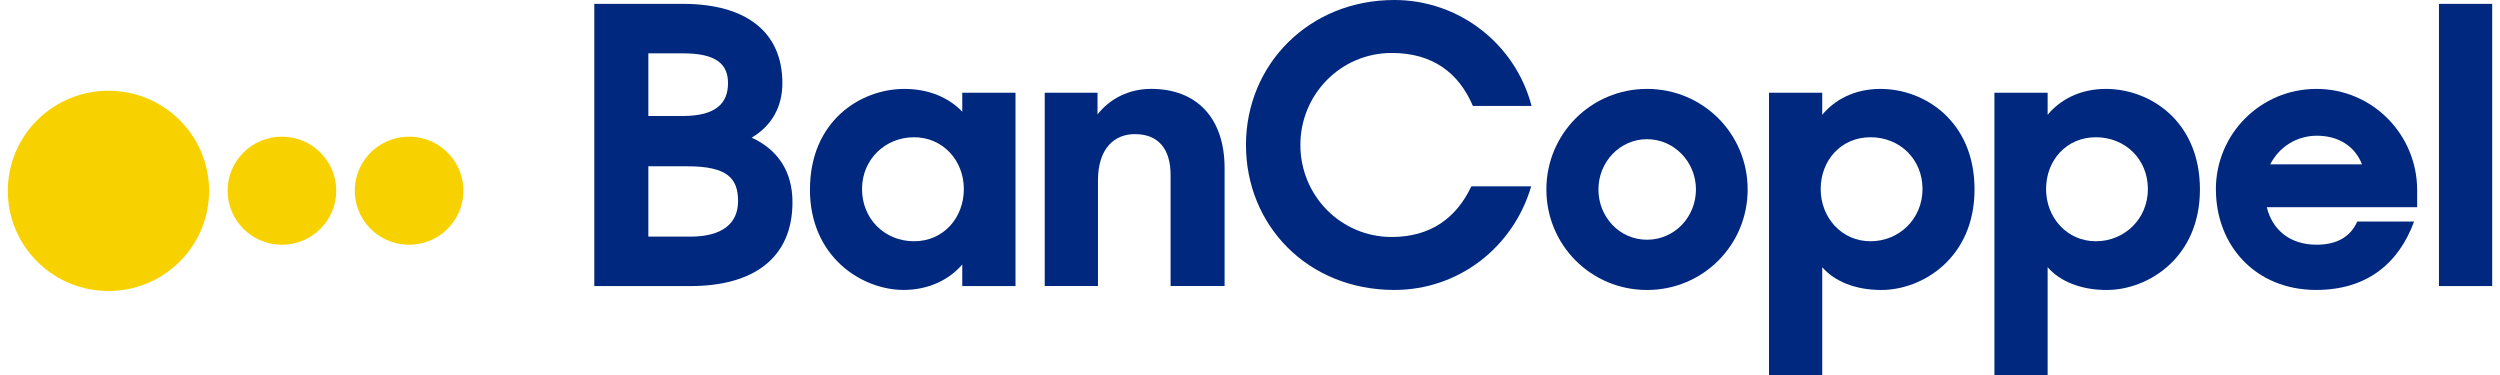
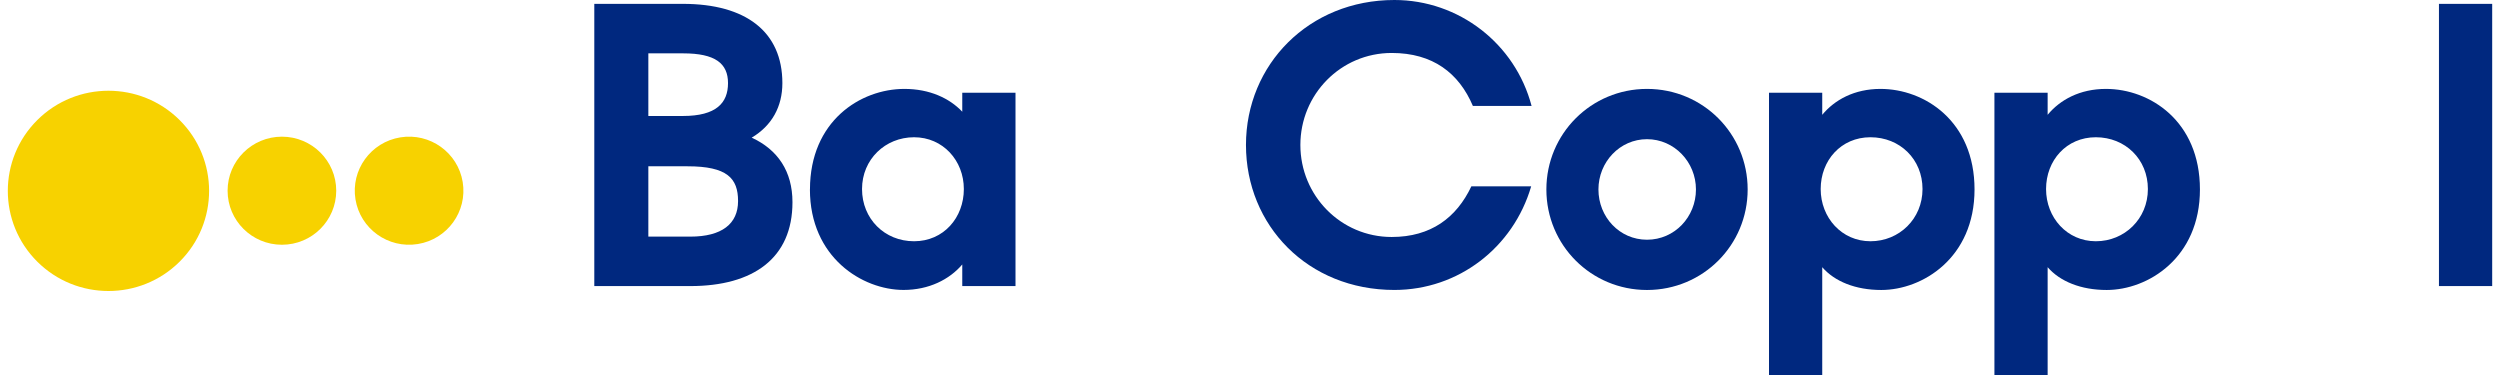
<svg xmlns="http://www.w3.org/2000/svg" width="160" height="24" viewBox="0 0 160 24" fill="none">
  <g clip-path="url(#clip0_16817_41193)">
    <path d="M11.496 16.747C14.011 14.245 14.011 10.187 11.496 7.684C8.98 5.182 4.902 5.182 2.387 7.684C-0.129 10.187 -0.129 14.245 2.387 16.747C4.902 19.25 8.98 19.25 11.496 16.747Z" fill="#F7D200" />
    <path d="M18.043 15.664C19.962 15.664 21.519 14.115 21.519 12.205C21.519 10.295 19.962 8.747 18.043 8.747C16.123 8.747 14.566 10.295 14.566 12.205C14.566 14.115 16.123 15.664 18.043 15.664Z" fill="#F7D200" />
    <path d="M26.738 15.619C28.634 15.313 29.92 13.536 29.613 11.651C29.305 9.765 27.52 8.485 25.625 8.791C23.73 9.097 22.443 10.874 22.75 12.759C23.058 14.645 24.843 15.925 26.738 15.619Z" fill="#F7D200" />
    <path d="M38.035 0.247H43.706C47.733 0.247 50.072 2.028 50.072 5.32C50.072 6.828 49.399 8.043 48.108 8.81C49.774 9.577 50.718 10.962 50.718 12.941C50.718 16.529 48.206 18.309 44.179 18.309H38.035V0.247ZM41.494 3.415V7.423H43.708C45.848 7.423 46.593 6.581 46.593 5.32C46.593 4.059 45.773 3.415 43.731 3.415H41.494ZM41.494 10.64V15.144H44.179C46.194 15.144 47.236 14.328 47.236 12.869C47.236 11.41 46.541 10.643 44.003 10.643H41.491L41.494 10.64Z" fill="#00287F" />
    <path d="M51.838 12.125C51.838 7.744 55.071 5.69 57.881 5.69C59.497 5.69 60.765 6.285 61.585 7.15V5.937H64.992V18.309H61.585V16.925C60.765 17.89 59.445 18.556 57.829 18.556C55.193 18.556 51.835 16.477 51.835 12.122L51.838 12.125ZM61.686 12.099C61.686 10.269 60.343 8.784 58.501 8.784C56.659 8.784 55.17 10.195 55.17 12.099C55.17 14.004 56.613 15.44 58.501 15.44C60.389 15.44 61.686 13.932 61.686 12.099Z" fill="#00287F" />
-     <path d="M66.86 5.937H70.241V7.322C71.038 6.308 72.256 5.688 73.674 5.688C76.607 5.688 78.374 7.569 78.374 10.76V18.306H74.918V11.206C74.918 9.548 74.147 8.583 72.632 8.583C71.338 8.583 70.27 9.473 70.27 11.553V18.306H66.863V5.937H66.86Z" fill="#00287F" />
    <path d="M79.742 9.278C79.742 4.131 83.77 0 89.241 0C93.369 0 96.975 2.795 98.021 6.779H94.264C93.369 4.676 91.704 3.39 89.068 3.39C85.811 3.39 83.224 6.038 83.224 9.278C83.224 12.518 85.811 15.167 89.068 15.167C91.579 15.167 93.219 13.929 94.166 11.927H97.995C96.851 15.836 93.344 18.557 89.241 18.557C83.695 18.557 79.742 14.426 79.742 9.278Z" fill="#00287F" />
    <path d="M98.968 12.125C98.968 8.563 101.829 5.69 105.409 5.69C108.989 5.69 111.85 8.56 111.85 12.125C111.85 15.69 108.989 18.559 105.409 18.559C101.829 18.559 98.968 15.69 98.968 12.125ZM108.541 12.125C108.541 10.367 107.15 8.908 105.409 8.908C103.668 8.908 102.3 10.367 102.3 12.125C102.3 13.883 103.642 15.342 105.409 15.342C107.176 15.342 108.541 13.883 108.541 12.125Z" fill="#00287F" />
    <path d="M116.623 17.097V24H113.216V5.937H116.623V7.348C117.419 6.383 118.687 5.69 120.353 5.69C123.162 5.69 126.37 7.744 126.37 12.125C126.37 16.506 123.038 18.559 120.402 18.559C118.759 18.559 117.417 18.017 116.623 17.1V17.097ZM123.041 12.099C123.041 10.195 121.597 8.784 119.709 8.784C117.821 8.784 116.524 10.269 116.524 12.099C116.524 13.929 117.867 15.44 119.709 15.44C121.551 15.44 123.041 14.004 123.041 12.099Z" fill="#00287F" />
    <path d="M131.049 17.097V24H127.643V5.937H131.049V7.348C131.846 6.383 133.114 5.69 134.78 5.69C137.589 5.69 140.796 7.744 140.796 12.125C140.796 16.506 137.465 18.559 134.829 18.559C133.186 18.559 131.843 18.017 131.049 17.1V17.097ZM137.465 12.099C137.465 10.195 136.021 8.784 134.133 8.784C132.245 8.784 130.948 10.269 130.948 12.099C130.948 13.929 132.291 15.44 134.133 15.44C135.975 15.44 137.465 14.004 137.465 12.099Z" fill="#00287F" />
-     <path d="M141.815 12.125C141.815 8.563 144.677 5.69 148.257 5.69C151.837 5.69 154.698 8.609 154.698 12.174V13.262H145.075C145.424 14.699 146.542 15.661 148.26 15.661C149.651 15.661 150.448 15.092 150.869 14.176H154.501C153.505 16.896 151.444 18.556 148.234 18.556C144.33 18.556 141.818 15.687 141.818 12.122L141.815 12.125ZM145.297 10.516H151.167C150.693 9.304 149.599 8.686 148.283 8.686C146.966 8.686 145.846 9.428 145.297 10.516Z" fill="#00287F" />
    <path d="M156.093 0.247H159.5V18.309H156.093V0.247Z" fill="#00287F" />
  </g>
  <defs>
    <clipPath id="clip0_16817_41193">
      <rect width="159" height="24" fill="white" transform="translate(0.5)" />
    </clipPath>
  </defs>
</svg>